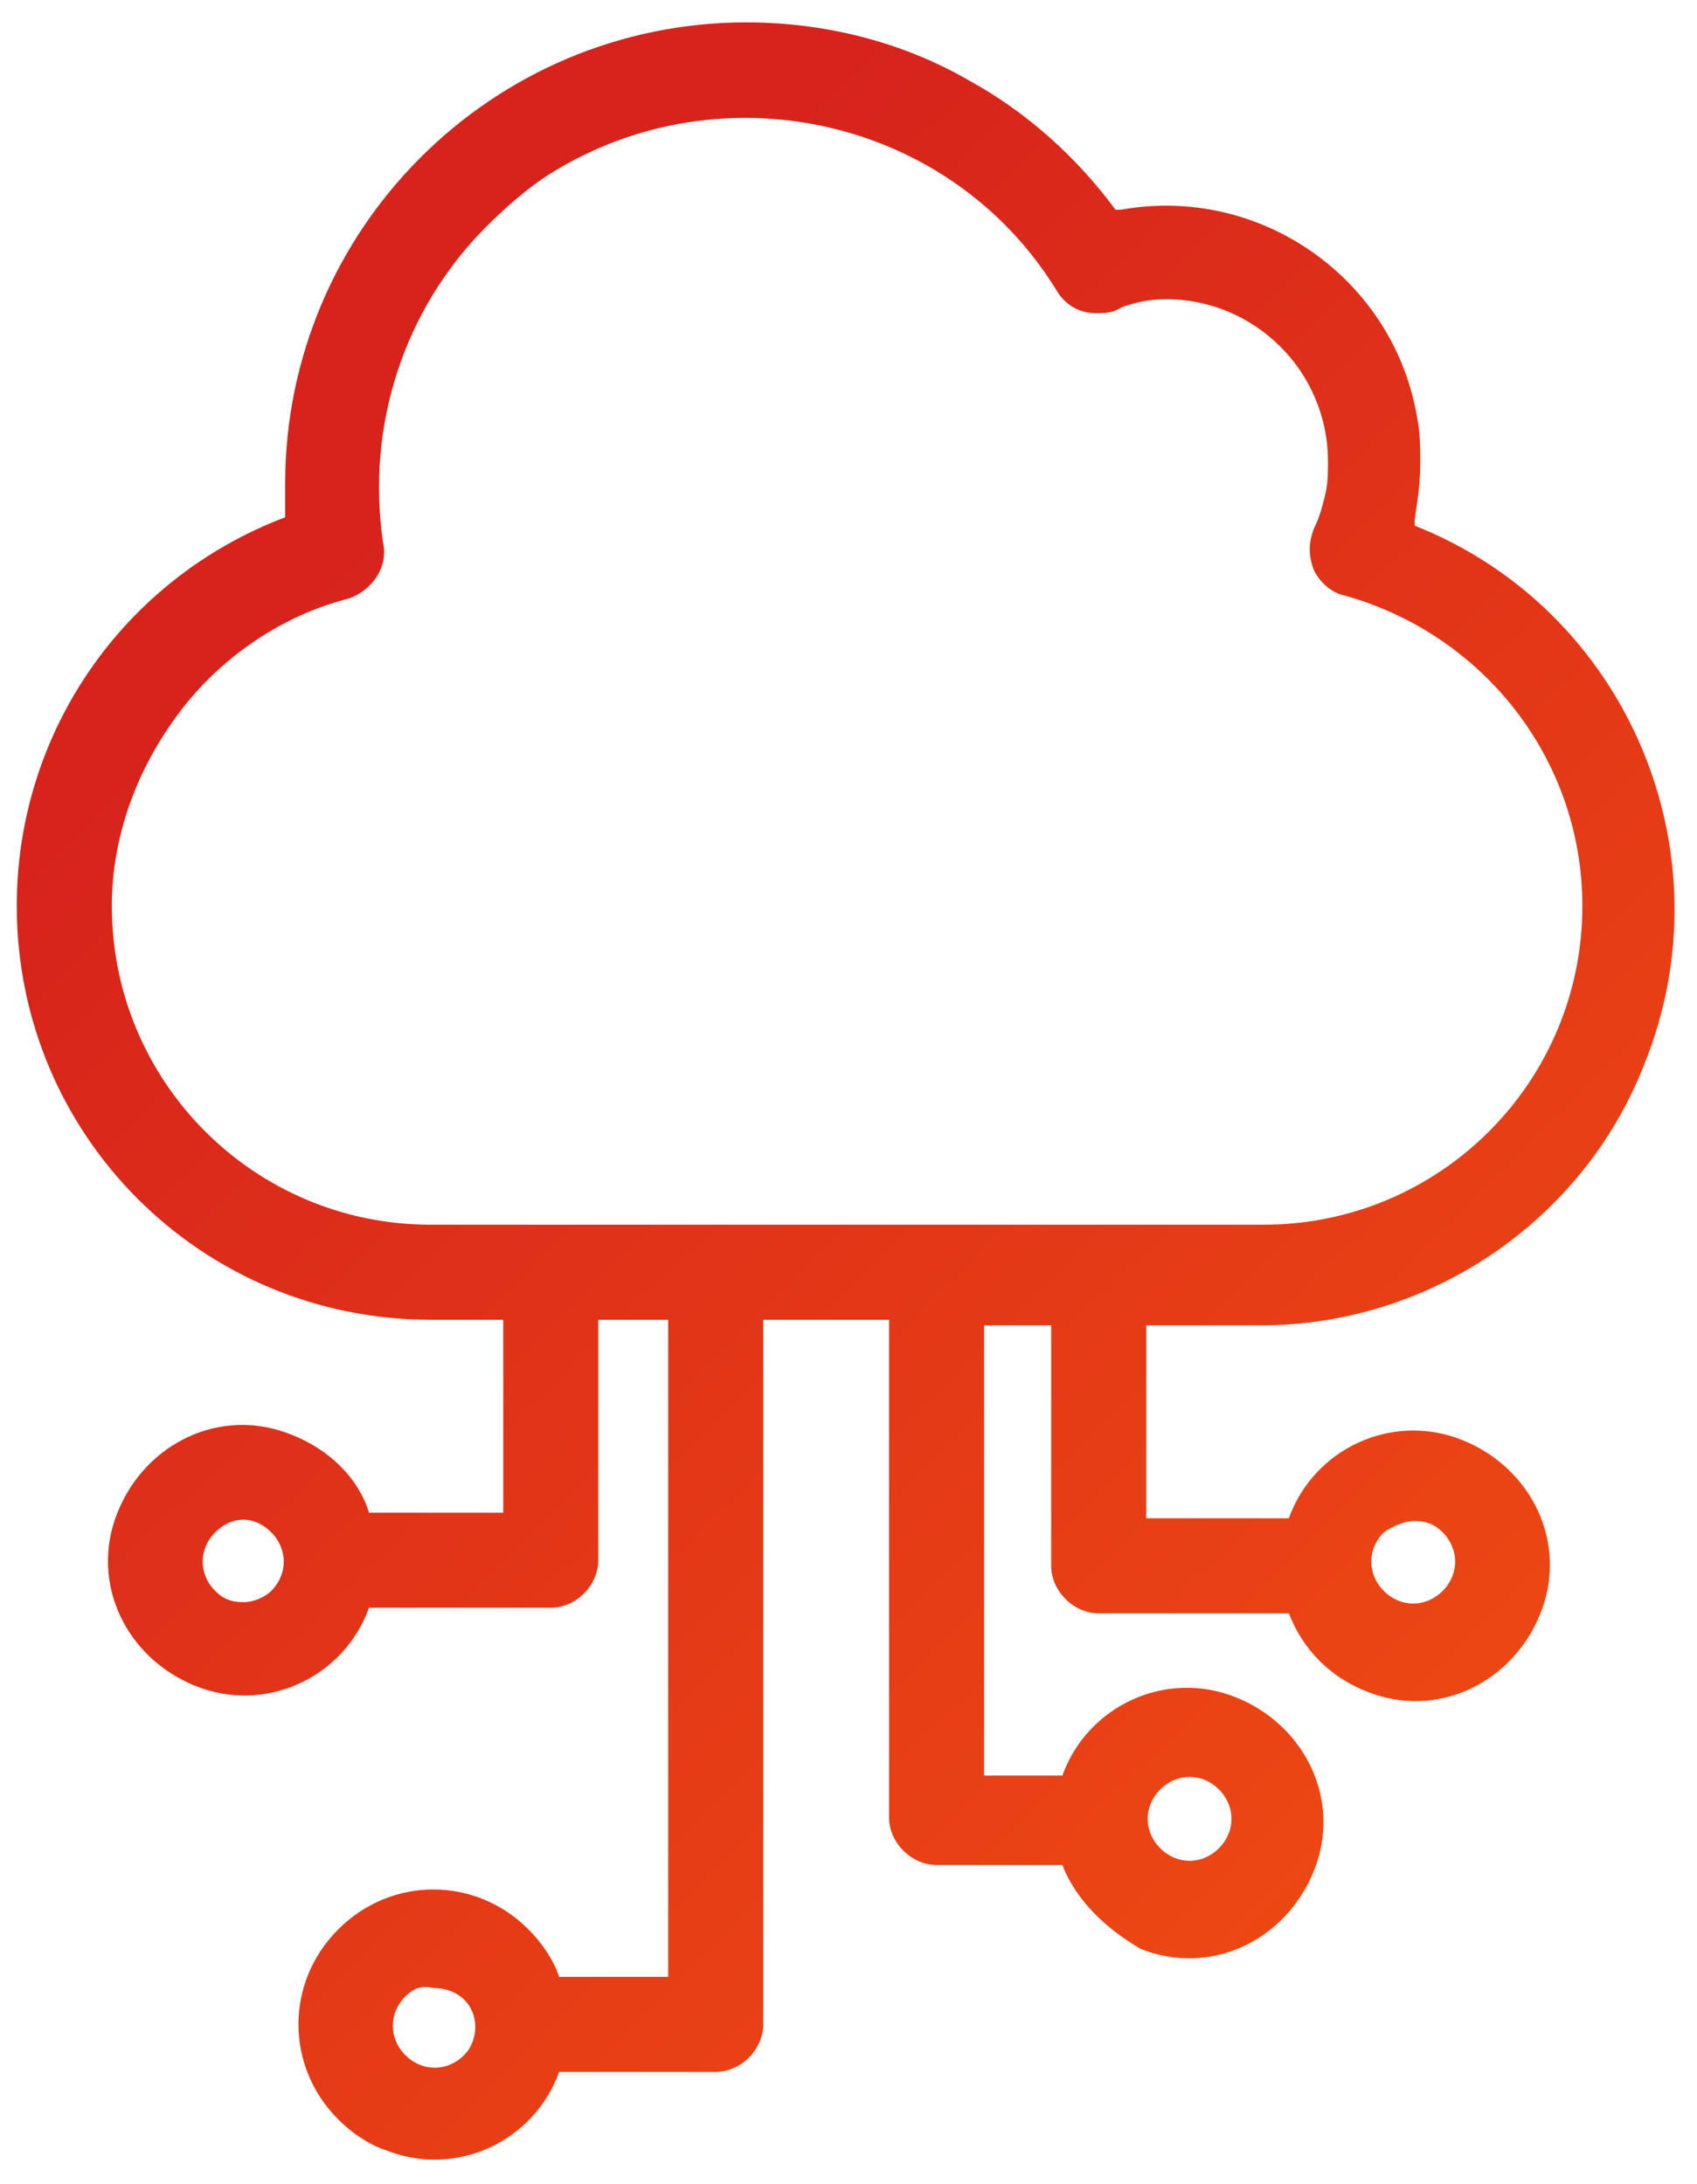
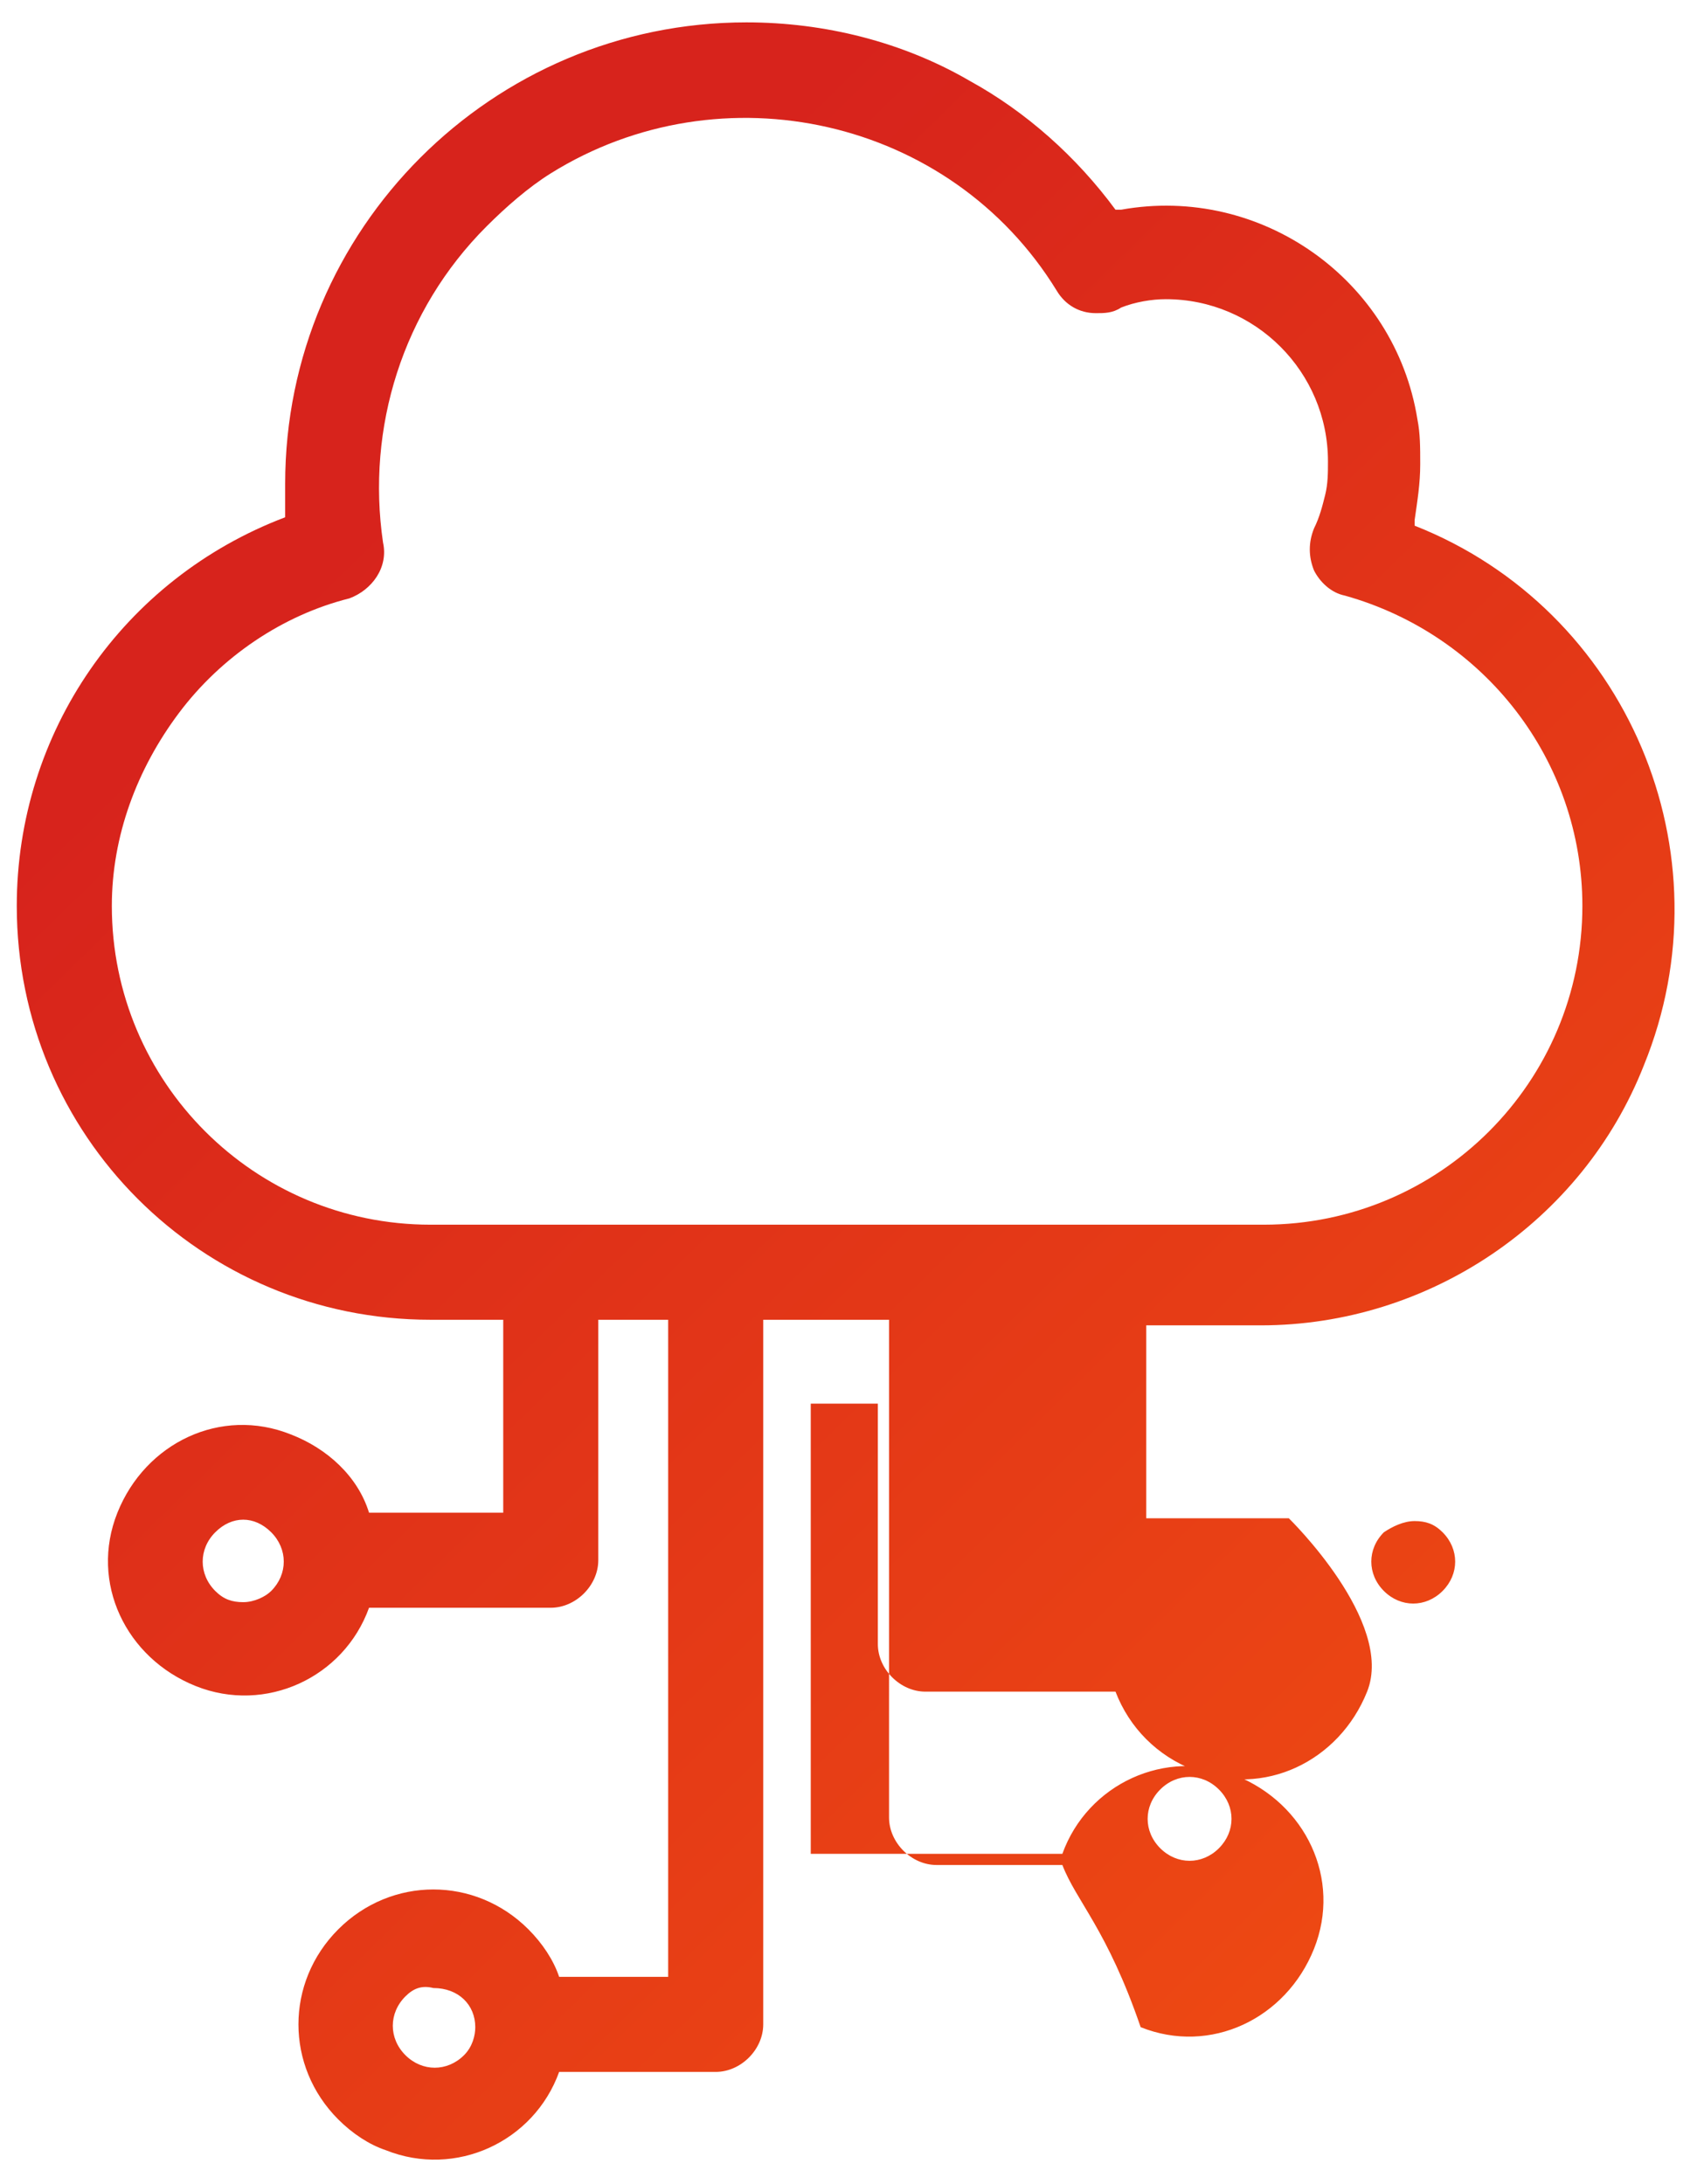
<svg xmlns="http://www.w3.org/2000/svg" version="1.1" id="Calque_1" x="0px" y="0px" viewBox="0 0 60.7 78.1" style="enable-background:new 0 0 60.7 78.1;" xml:space="preserve">
  <style type="text/css">
	.st0{fill:url(#Union_3_00000101098579729078292010000012267068910764168871_);}
</style>
  <g id="noun-computing-6535357">
    <linearGradient id="Union_3_00000066480975617742354720000000135270896016418436_" gradientUnits="userSpaceOnUse" x1="3615.995" y1="-7223.114" x2="3616.604" y2="-7222.315" gradientTransform="matrix(59.37 0 0 76.41 -214667.531 551933.312)">
      <stop offset="0" style="stop-color:#D7231C" />
      <stop offset="1" style="stop-color:#F04D12" />
    </linearGradient>
-     <path id="Union_3" style="fill:url(#Union_3_00000066480975617742354720000000135270896016418436_);" d="M12.1,75.8   c-1.9-1.9-1.9-4.9,0-6.8c1.9-1.9,4.9-1.9,6.8,0c0.5,0.5,0.9,1.1,1.1,1.7h3.9V47.2h-2.5v8.6c0,0.9-0.8,1.7-1.7,1.7h-6.5   c-0.9,2.5-3.7,3.8-6.2,2.8s-3.8-3.7-2.8-6.2s3.7-3.8,6.2-2.8c1.3,0.5,2.4,1.5,2.8,2.8h4.8v-6.9h-2.6c-8.2,0-14.8-6.6-14.8-14.8   c0-6.2,3.8-11.7,9.6-13.9c0-0.4,0-0.8,0-1.2c0-9.1,7.4-16.5,16.5-16.5c2.8,0,5.6,0.7,8,2.1c2,1.1,3.8,2.7,5.2,4.6   c0.1,0,0.2,0,0.2,0c5-0.9,9.8,2.5,10.6,7.5c0.1,0.5,0.1,1,0.1,1.6c0,0.7-0.1,1.3-0.2,2c0,0.1,0,0.1,0,0.2c7.6,3,11.3,11.7,8.2,19.3   c-2.2,5.6-7.7,9.3-13.7,9.3H41v6.9h5.1c0.9-2.5,3.7-3.8,6.2-2.8s3.8,3.7,2.8,6.2s-3.7,3.8-6.2,2.8c-1.3-0.5-2.3-1.5-2.8-2.8h-6.8   c-0.9,0-1.7-0.8-1.7-1.7l0,0v-8.6h-2.4v16.1H38c0.9-2.5,3.7-3.8,6.2-2.8s3.8,3.7,2.8,6.2s-3.7,3.8-6.2,2.8C39.6,69,38.5,68,38,66.7   h-4.5c-0.9,0-1.7-0.8-1.7-1.7V47.2h-4.5v25.2c0,0.9-0.8,1.7-1.7,1.7h-5.6c-0.9,2.5-3.7,3.8-6.2,2.8C13.2,76.7,12.6,76.3,12.1,75.8   L12.1,75.8L12.1,75.8z M14.5,71.4c-0.6,0.6-0.6,1.5,0,2.1s1.5,0.6,2.1,0c0.3-0.3,0.4-0.7,0.4-1c0-0.8-0.6-1.4-1.5-1.4   C15.1,71,14.8,71.1,14.5,71.4L14.5,71.4L14.5,71.4z M41.5,64c-0.6,0.6-0.6,1.5,0,2.1s1.5,0.6,2.1,0l0,0c0.6-0.6,0.6-1.5,0-2.1   C43,63.4,42.1,63.4,41.5,64C41.5,63.9,41.5,63.9,41.5,64L41.5,64z M49.5,54.8c-0.6,0.6-0.6,1.5,0,2.1s1.5,0.6,2.1,0c0,0,0,0,0,0   c0.6-0.6,0.6-1.5,0-2.1c-0.3-0.3-0.6-0.4-1-0.4C50.2,54.4,49.8,54.6,49.5,54.8L49.5,54.8L49.5,54.8z M7.7,54.8   c-0.6,0.6-0.6,1.5,0,2.1c0.3,0.3,0.6,0.4,1,0.4c0.4,0,0.8-0.2,1-0.4c0.6-0.6,0.6-1.5,0-2.1S8.3,54.2,7.7,54.8   C7.7,54.8,7.7,54.8,7.7,54.8L7.7,54.8L7.7,54.8z M17.4,8.1c-3,3-4.3,7.2-3.7,11.3c0.2,0.9-0.4,1.7-1.2,2c-2.4,0.6-4.6,2.1-6.1,4.1   S4,29.9,4,32.4c0,6.3,5.1,11.4,11.4,11.4h29.8c6.3,0,11.4-5.1,11.4-11.4c0-5.2-3.5-9.7-8.5-11.1c-0.5-0.1-0.9-0.5-1.1-0.9   c-0.2-0.5-0.2-1,0-1.5c0.2-0.4,0.3-0.8,0.4-1.2s0.1-0.8,0.1-1.2c0-3.2-2.6-5.8-5.8-5.8c-0.5,0-1.1,0.1-1.6,0.3   c-0.3,0.2-0.6,0.2-0.9,0.2c-0.6,0-1.1-0.3-1.4-0.8c-3.8-6.2-12-8-18.1-4.2C18.9,6.7,18.1,7.4,17.4,8.1L17.4,8.1L17.4,8.1z" />
+     <path id="Union_3" style="fill:url(#Union_3_00000066480975617742354720000000135270896016418436_);" d="M12.1,75.8   c-1.9-1.9-1.9-4.9,0-6.8c1.9-1.9,4.9-1.9,6.8,0c0.5,0.5,0.9,1.1,1.1,1.7h3.9V47.2h-2.5v8.6c0,0.9-0.8,1.7-1.7,1.7h-6.5   c-0.9,2.5-3.7,3.8-6.2,2.8s-3.8-3.7-2.8-6.2s3.7-3.8,6.2-2.8c1.3,0.5,2.4,1.5,2.8,2.8h4.8v-6.9h-2.6c-8.2,0-14.8-6.6-14.8-14.8   c0-6.2,3.8-11.7,9.6-13.9c0-0.4,0-0.8,0-1.2c0-9.1,7.4-16.5,16.5-16.5c2.8,0,5.6,0.7,8,2.1c2,1.1,3.8,2.7,5.2,4.6   c0.1,0,0.2,0,0.2,0c5-0.9,9.8,2.5,10.6,7.5c0.1,0.5,0.1,1,0.1,1.6c0,0.7-0.1,1.3-0.2,2c0,0.1,0,0.1,0,0.2c7.6,3,11.3,11.7,8.2,19.3   c-2.2,5.6-7.7,9.3-13.7,9.3H41v6.9h5.1s3.8,3.7,2.8,6.2s-3.7,3.8-6.2,2.8c-1.3-0.5-2.3-1.5-2.8-2.8h-6.8   c-0.9,0-1.7-0.8-1.7-1.7l0,0v-8.6h-2.4v16.1H38c0.9-2.5,3.7-3.8,6.2-2.8s3.8,3.7,2.8,6.2s-3.7,3.8-6.2,2.8C39.6,69,38.5,68,38,66.7   h-4.5c-0.9,0-1.7-0.8-1.7-1.7V47.2h-4.5v25.2c0,0.9-0.8,1.7-1.7,1.7h-5.6c-0.9,2.5-3.7,3.8-6.2,2.8C13.2,76.7,12.6,76.3,12.1,75.8   L12.1,75.8L12.1,75.8z M14.5,71.4c-0.6,0.6-0.6,1.5,0,2.1s1.5,0.6,2.1,0c0.3-0.3,0.4-0.7,0.4-1c0-0.8-0.6-1.4-1.5-1.4   C15.1,71,14.8,71.1,14.5,71.4L14.5,71.4L14.5,71.4z M41.5,64c-0.6,0.6-0.6,1.5,0,2.1s1.5,0.6,2.1,0l0,0c0.6-0.6,0.6-1.5,0-2.1   C43,63.4,42.1,63.4,41.5,64C41.5,63.9,41.5,63.9,41.5,64L41.5,64z M49.5,54.8c-0.6,0.6-0.6,1.5,0,2.1s1.5,0.6,2.1,0c0,0,0,0,0,0   c0.6-0.6,0.6-1.5,0-2.1c-0.3-0.3-0.6-0.4-1-0.4C50.2,54.4,49.8,54.6,49.5,54.8L49.5,54.8L49.5,54.8z M7.7,54.8   c-0.6,0.6-0.6,1.5,0,2.1c0.3,0.3,0.6,0.4,1,0.4c0.4,0,0.8-0.2,1-0.4c0.6-0.6,0.6-1.5,0-2.1S8.3,54.2,7.7,54.8   C7.7,54.8,7.7,54.8,7.7,54.8L7.7,54.8L7.7,54.8z M17.4,8.1c-3,3-4.3,7.2-3.7,11.3c0.2,0.9-0.4,1.7-1.2,2c-2.4,0.6-4.6,2.1-6.1,4.1   S4,29.9,4,32.4c0,6.3,5.1,11.4,11.4,11.4h29.8c6.3,0,11.4-5.1,11.4-11.4c0-5.2-3.5-9.7-8.5-11.1c-0.5-0.1-0.9-0.5-1.1-0.9   c-0.2-0.5-0.2-1,0-1.5c0.2-0.4,0.3-0.8,0.4-1.2s0.1-0.8,0.1-1.2c0-3.2-2.6-5.8-5.8-5.8c-0.5,0-1.1,0.1-1.6,0.3   c-0.3,0.2-0.6,0.2-0.9,0.2c-0.6,0-1.1-0.3-1.4-0.8c-3.8-6.2-12-8-18.1-4.2C18.9,6.7,18.1,7.4,17.4,8.1L17.4,8.1L17.4,8.1z" />
  </g>
</svg>